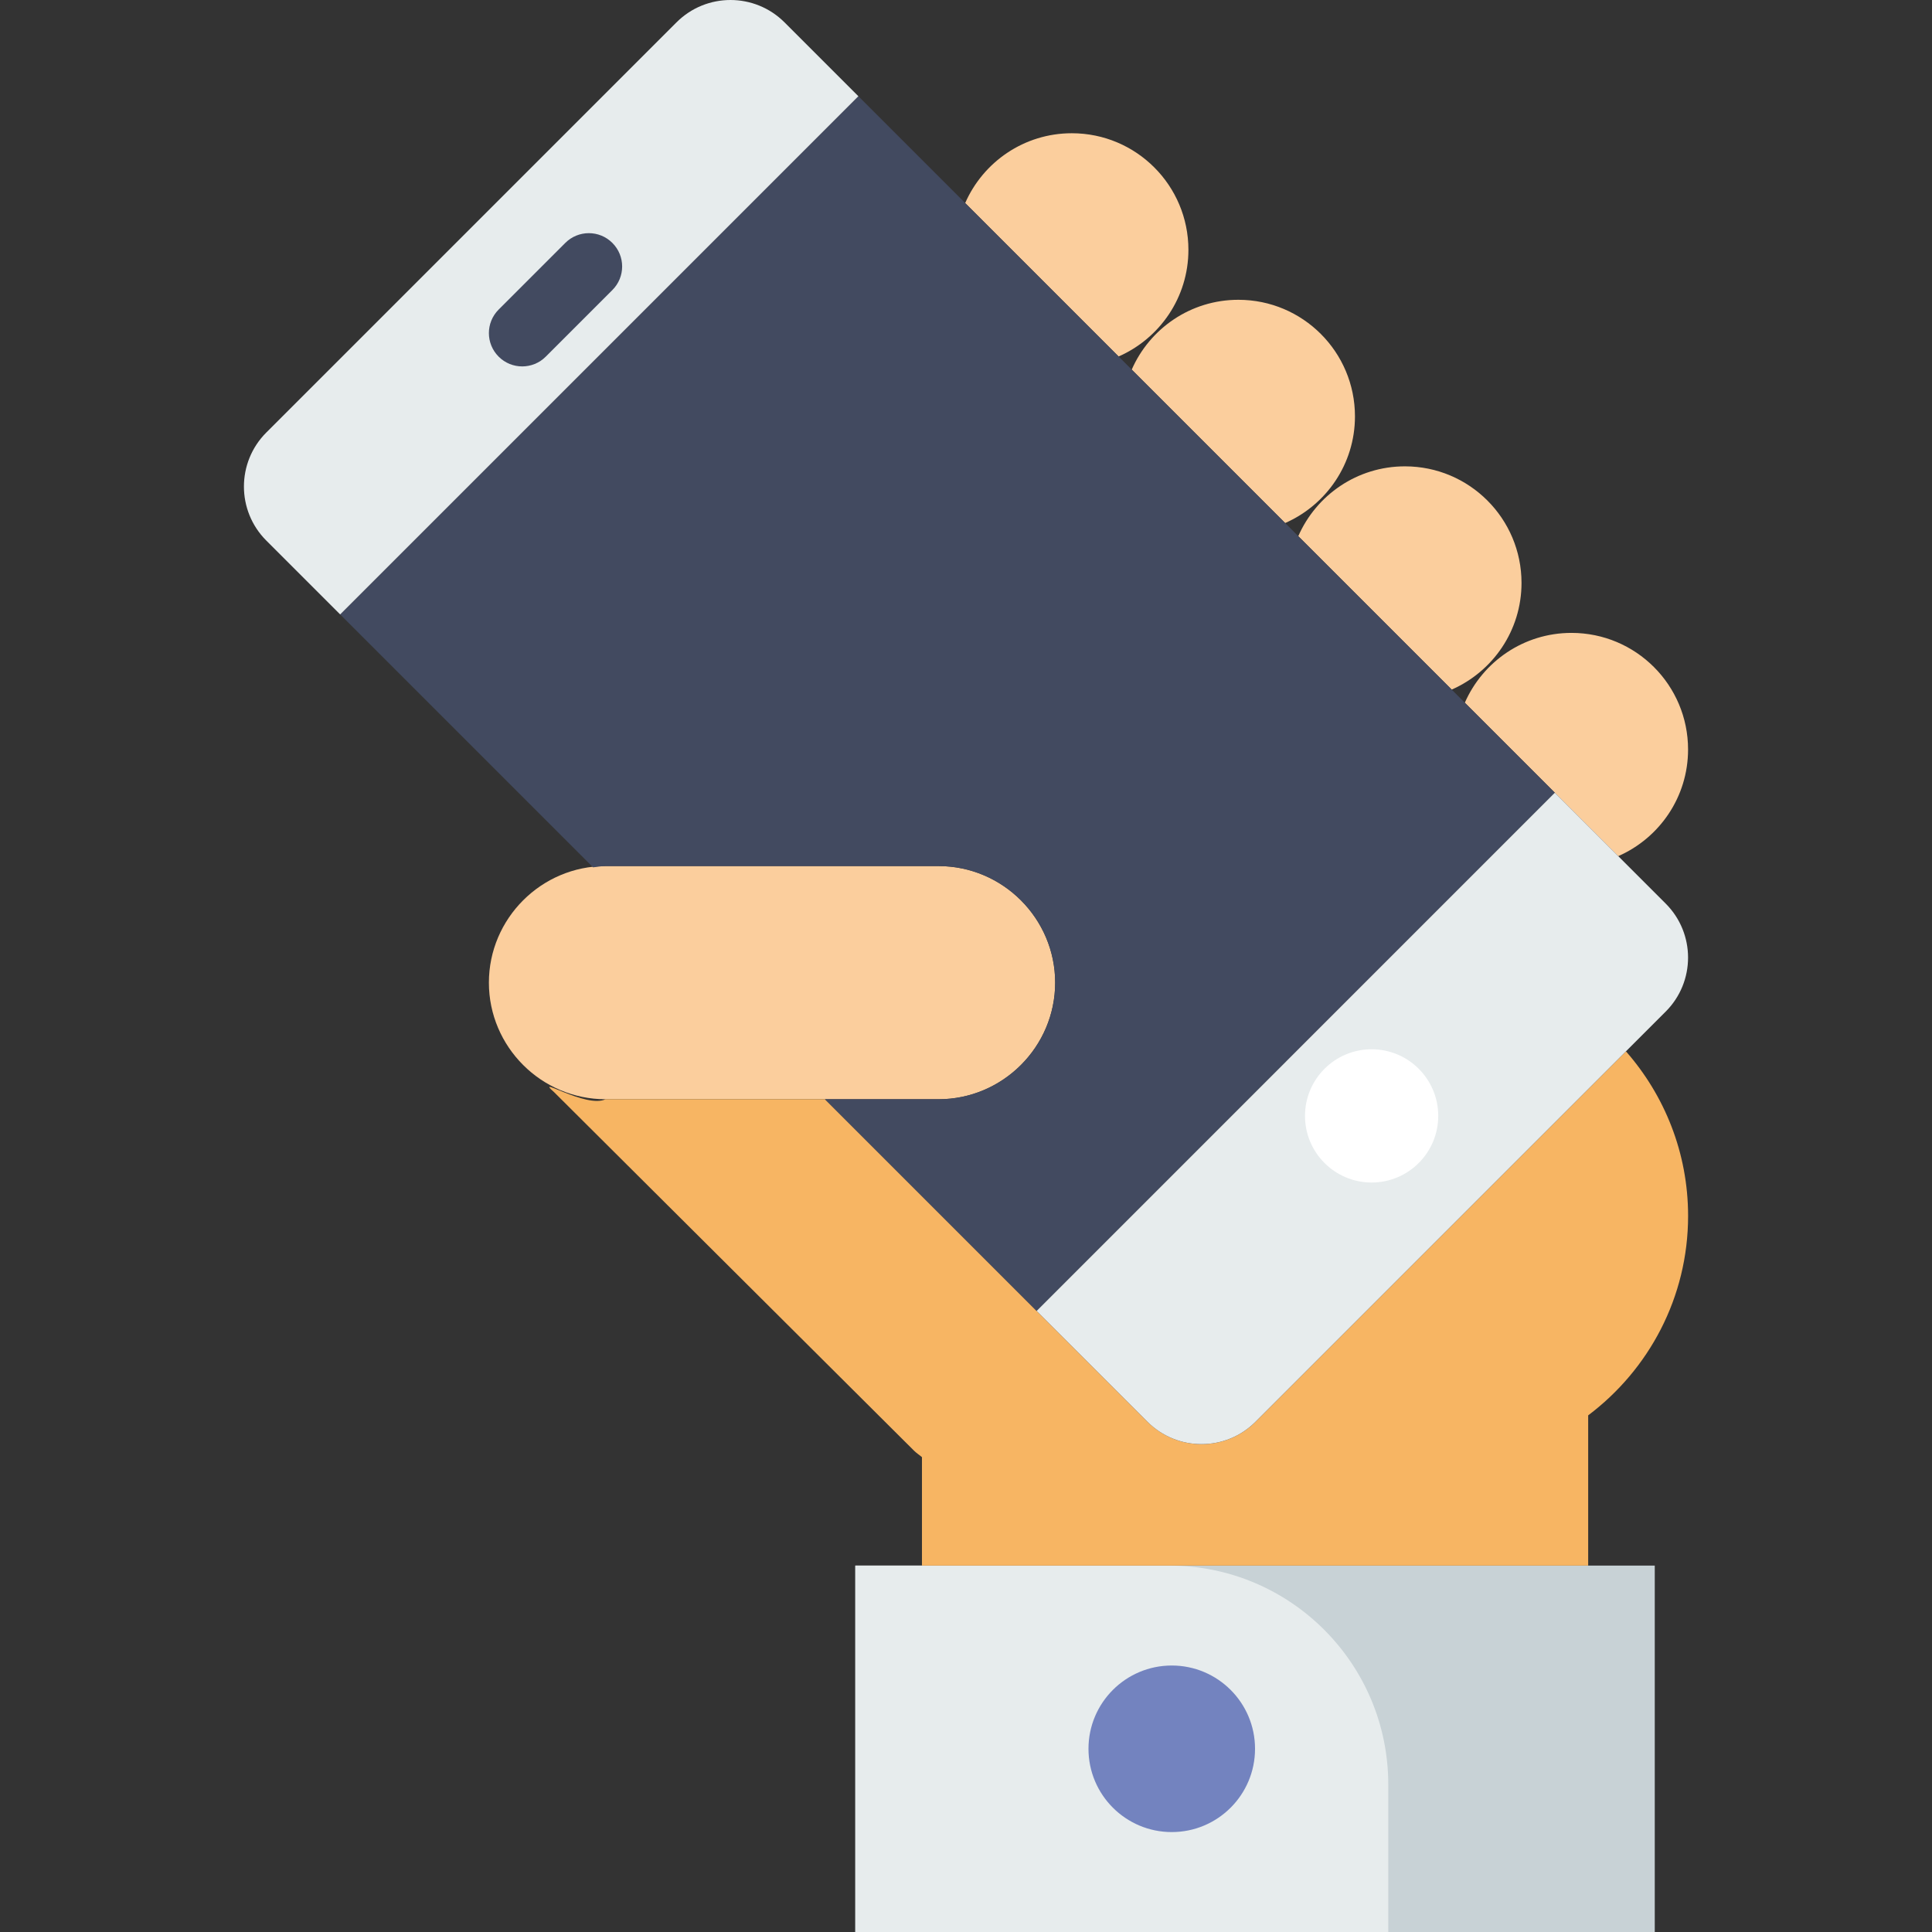
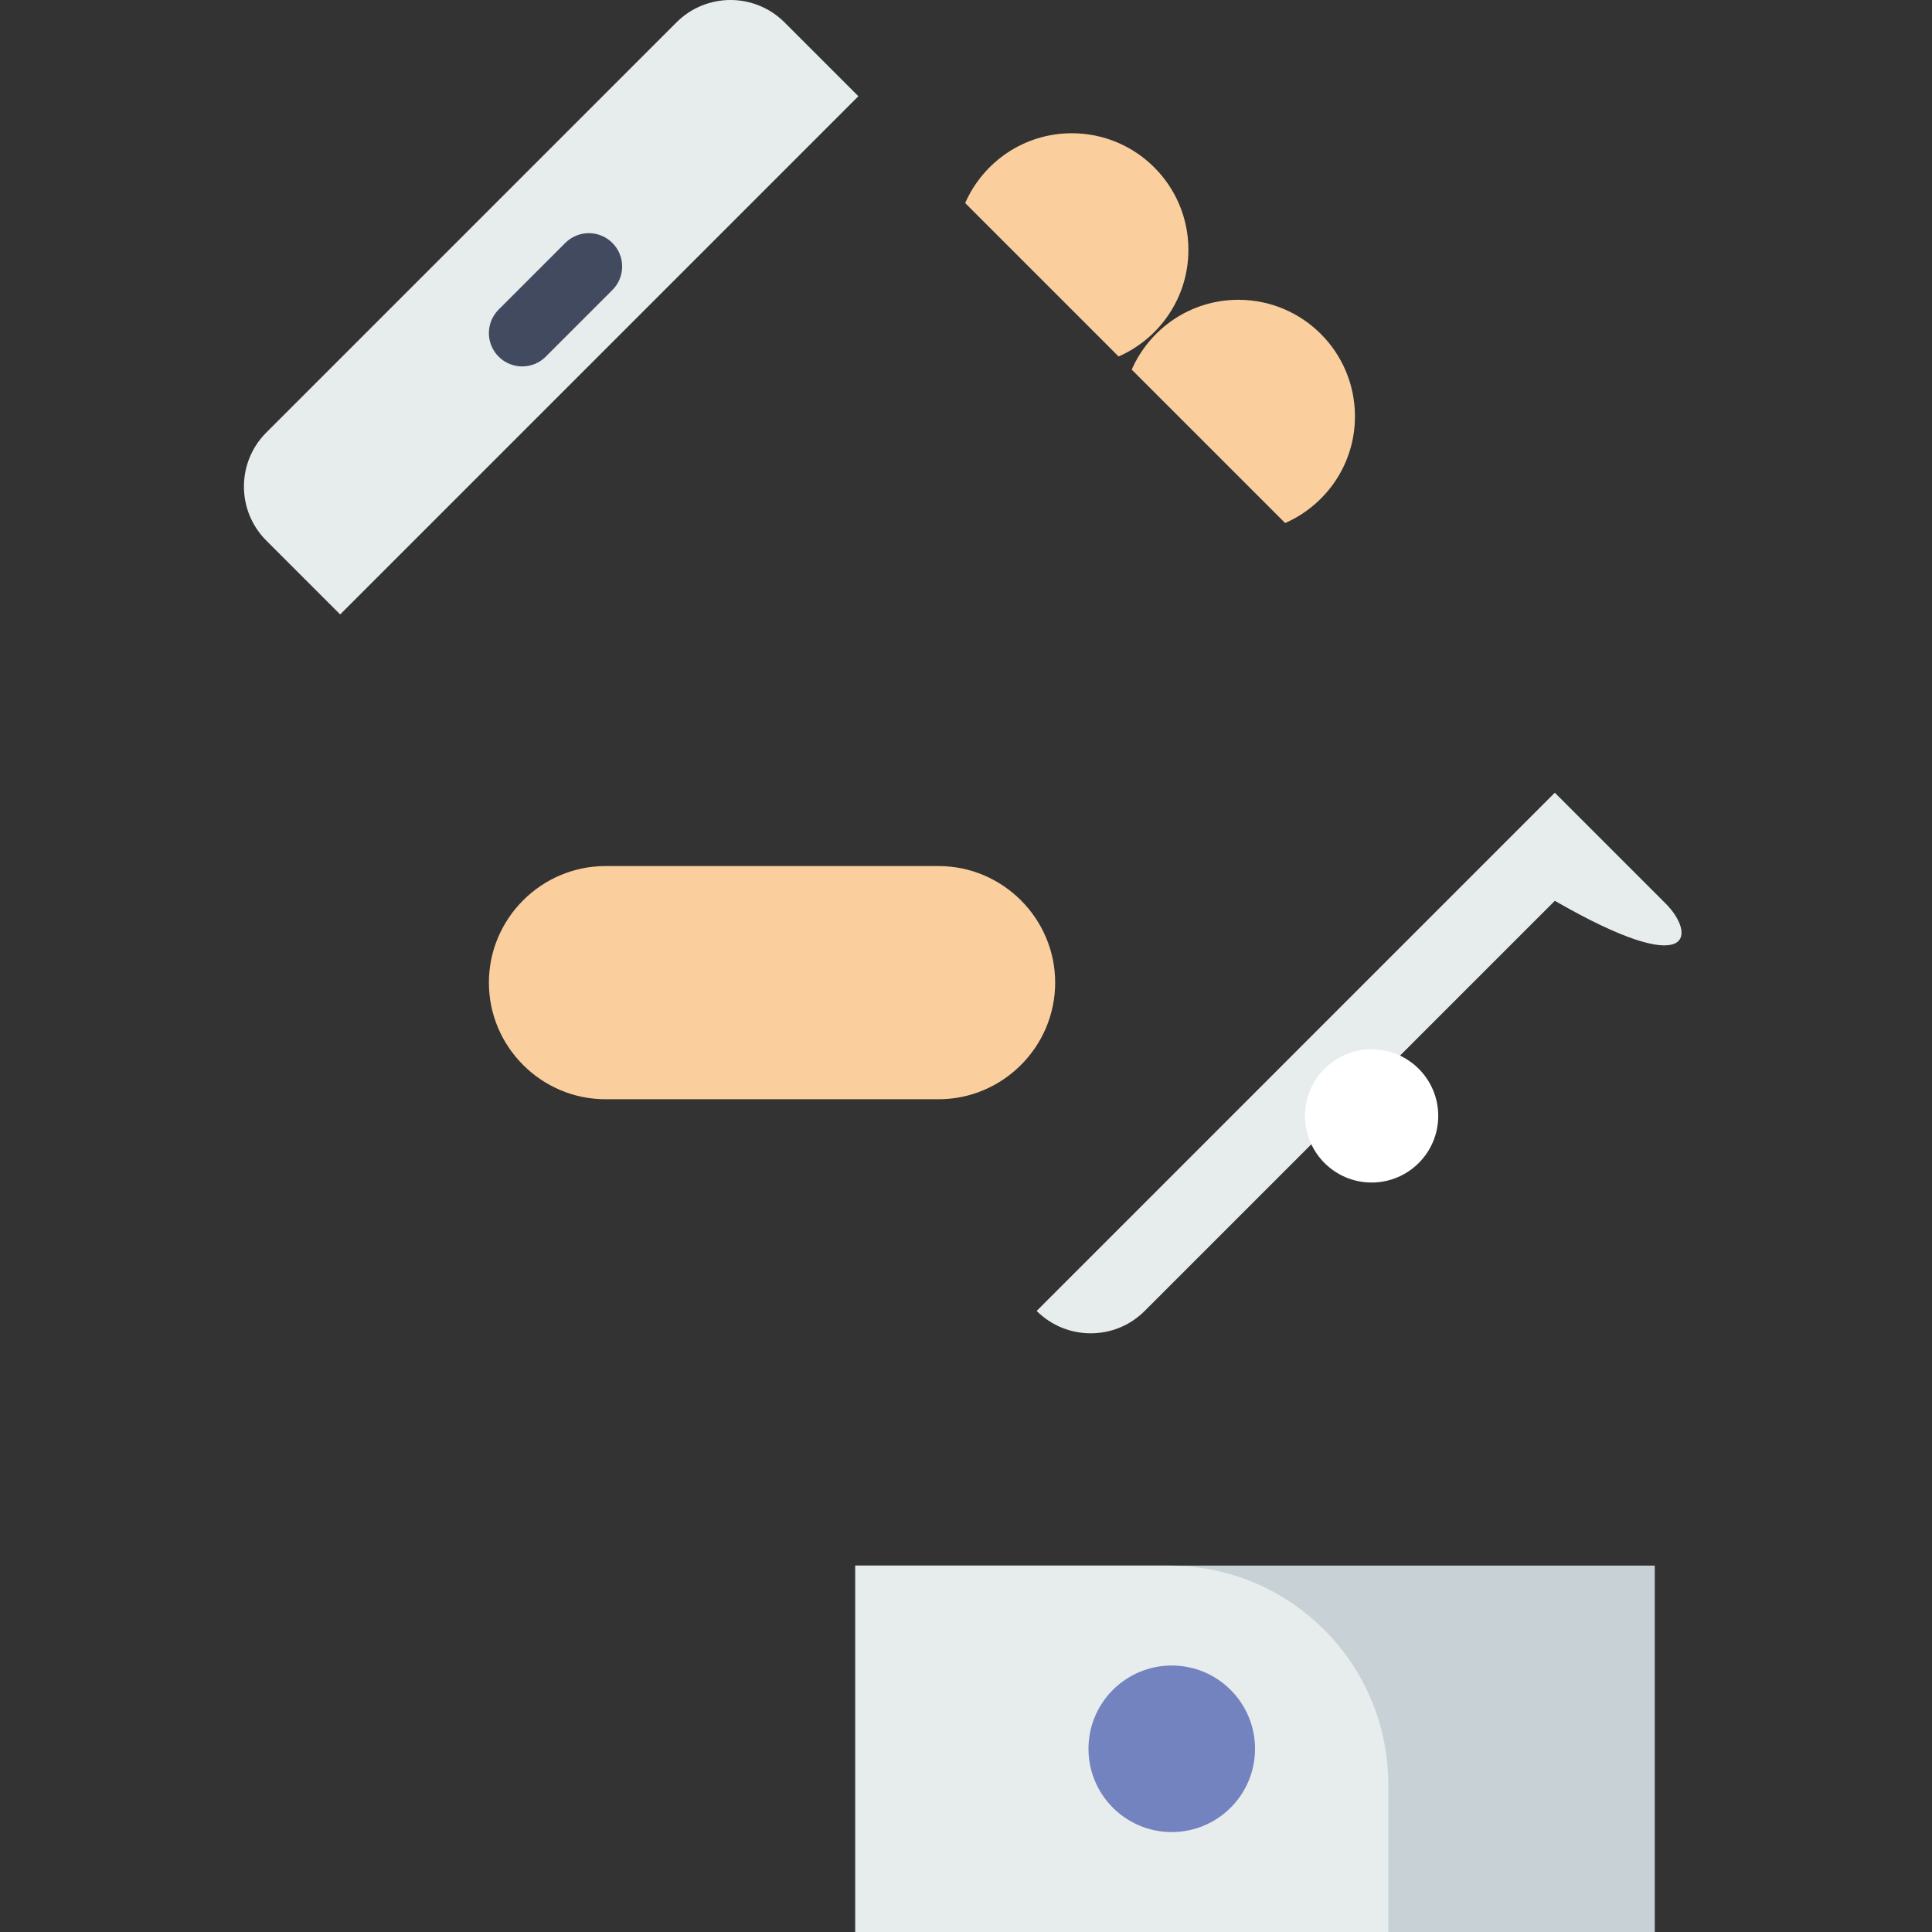
<svg xmlns="http://www.w3.org/2000/svg" id="Capa_1" x="0px" y="0px" viewBox="0 0 58 58" style="enable-background:new 0 0 58 58;" xml:space="preserve">
  <rect x="0" y="0" width="58" height="58" fill="#333333" stroke="none" />
  <rect x="25.677" y="47" style="fill:#C8D2D6;" width="24" height="11" />
  <path style="fill:#E7ECED;" d="M41.677,58h-16V47h9.426c3.631,0,6.574,2.943,6.574,6.574V58z" />
  <circle style="fill:#7383BF;" cx="35.177" cy="52.5" r="2.5" />
  <path style="fill:#FBCE9D;" d="M33.581,10.702c1.233-0.542,2.096-1.77,2.096-3.202c0-1.933-1.567-3.5-3.5-3.5 c-1.433,0-2.661,0.863-3.202,2.096L33.581,10.702z" />
  <path style="fill:#FBCE9D;" d="M38.581,15.702c1.233-0.542,2.096-1.77,2.096-3.202c0-1.933-1.567-3.5-3.5-3.5 c-1.433,0-2.661,0.863-3.202,2.096L38.581,15.702z" />
-   <path style="fill:#FBCE9D;" d="M43.581,20.702c1.233-0.542,2.096-1.77,2.096-3.202c0-1.933-1.567-3.5-3.5-3.5 c-1.433,0-2.661,0.863-3.202,2.096L43.581,20.702z" />
-   <path style="fill:#FBCE9D;" d="M48.581,25.702c1.233-0.542,2.096-1.77,2.096-3.202c0-1.933-1.567-3.5-3.5-3.5 c-1.433,0-2.661,0.863-3.202,2.096L48.581,25.702z" />
  <path style="fill:#FBCE9D;" d="M28.177,33h-10c-1.925,0-3.5-1.575-3.5-3.5v0c0-1.925,1.575-3.5,3.5-3.5h10 c1.925,0,3.5,1.575,3.5,3.5v0C31.677,31.425,30.102,33,28.177,33z" />
  <g>
-     <path style="fill:#F7B563;" d="M48.813,31.563l-11.12,11.12c-0.896,0.896-2.349,0.896-3.244,0L24.767,33h-6.589 c-0.578,0.283-2.155-0.738-1.55-0.219l10.812,10.77c0.074,0.074,0.16,0.127,0.238,0.194V47h20v-4.51c1.819-1.369,3-3.538,3-5.99 C50.677,34.607,49.97,32.883,48.813,31.563z" />
-   </g>
-   <path style="fill:#424A60;" d="M25.769,2.889L10.212,18.446l7.592,7.592C17.929,26.025,18.05,26,18.177,26h10 c1.925,0,3.5,1.575,3.5,3.5s-1.575,3.5-3.5,3.5h-3.411l6.355,6.355l15.556-15.557L25.769,2.889z" />
+     </g>
  <g>
    <path style="fill:#E7ECED;" d="M25.769,2.889l-2.217-2.217c-0.896-0.896-2.349-0.896-3.244,0L7.995,12.984 c-0.896,0.896-0.896,2.349,0,3.245l2.217,2.217L25.769,2.889z" />
-     <path style="fill:#E7ECED;" d="M50.005,27.126l-3.328-3.328L31.121,39.355l3.327,3.327c0.896,0.896,2.349,0.896,3.244,0 l12.312-12.312C50.901,29.475,50.901,28.022,50.005,27.126z" />
+     <path style="fill:#E7ECED;" d="M50.005,27.126l-3.328-3.328L31.121,39.355c0.896,0.896,2.349,0.896,3.244,0 l12.312-12.312C50.901,29.475,50.901,28.022,50.005,27.126z" />
  </g>
  <circle style="fill:#FFFFFF;" cx="41.177" cy="33.5" r="2" />
  <path style="fill:#424A60;" d="M15.677,11c-0.256,0-0.512-0.098-0.707-0.293c-0.391-0.391-0.391-1.023,0-1.414l2-2 c0.391-0.391,1.023-0.391,1.414,0s0.391,1.023,0,1.414l-2,2C16.189,10.902,15.933,11,15.677,11z" />
  <g> </g>
  <g> </g>
  <g> </g>
  <g> </g>
  <g> </g>
  <g> </g>
  <g> </g>
  <g> </g>
  <g> </g>
  <g> </g>
  <g> </g>
  <g> </g>
  <g> </g>
  <g> </g>
  <g> </g>
</svg>